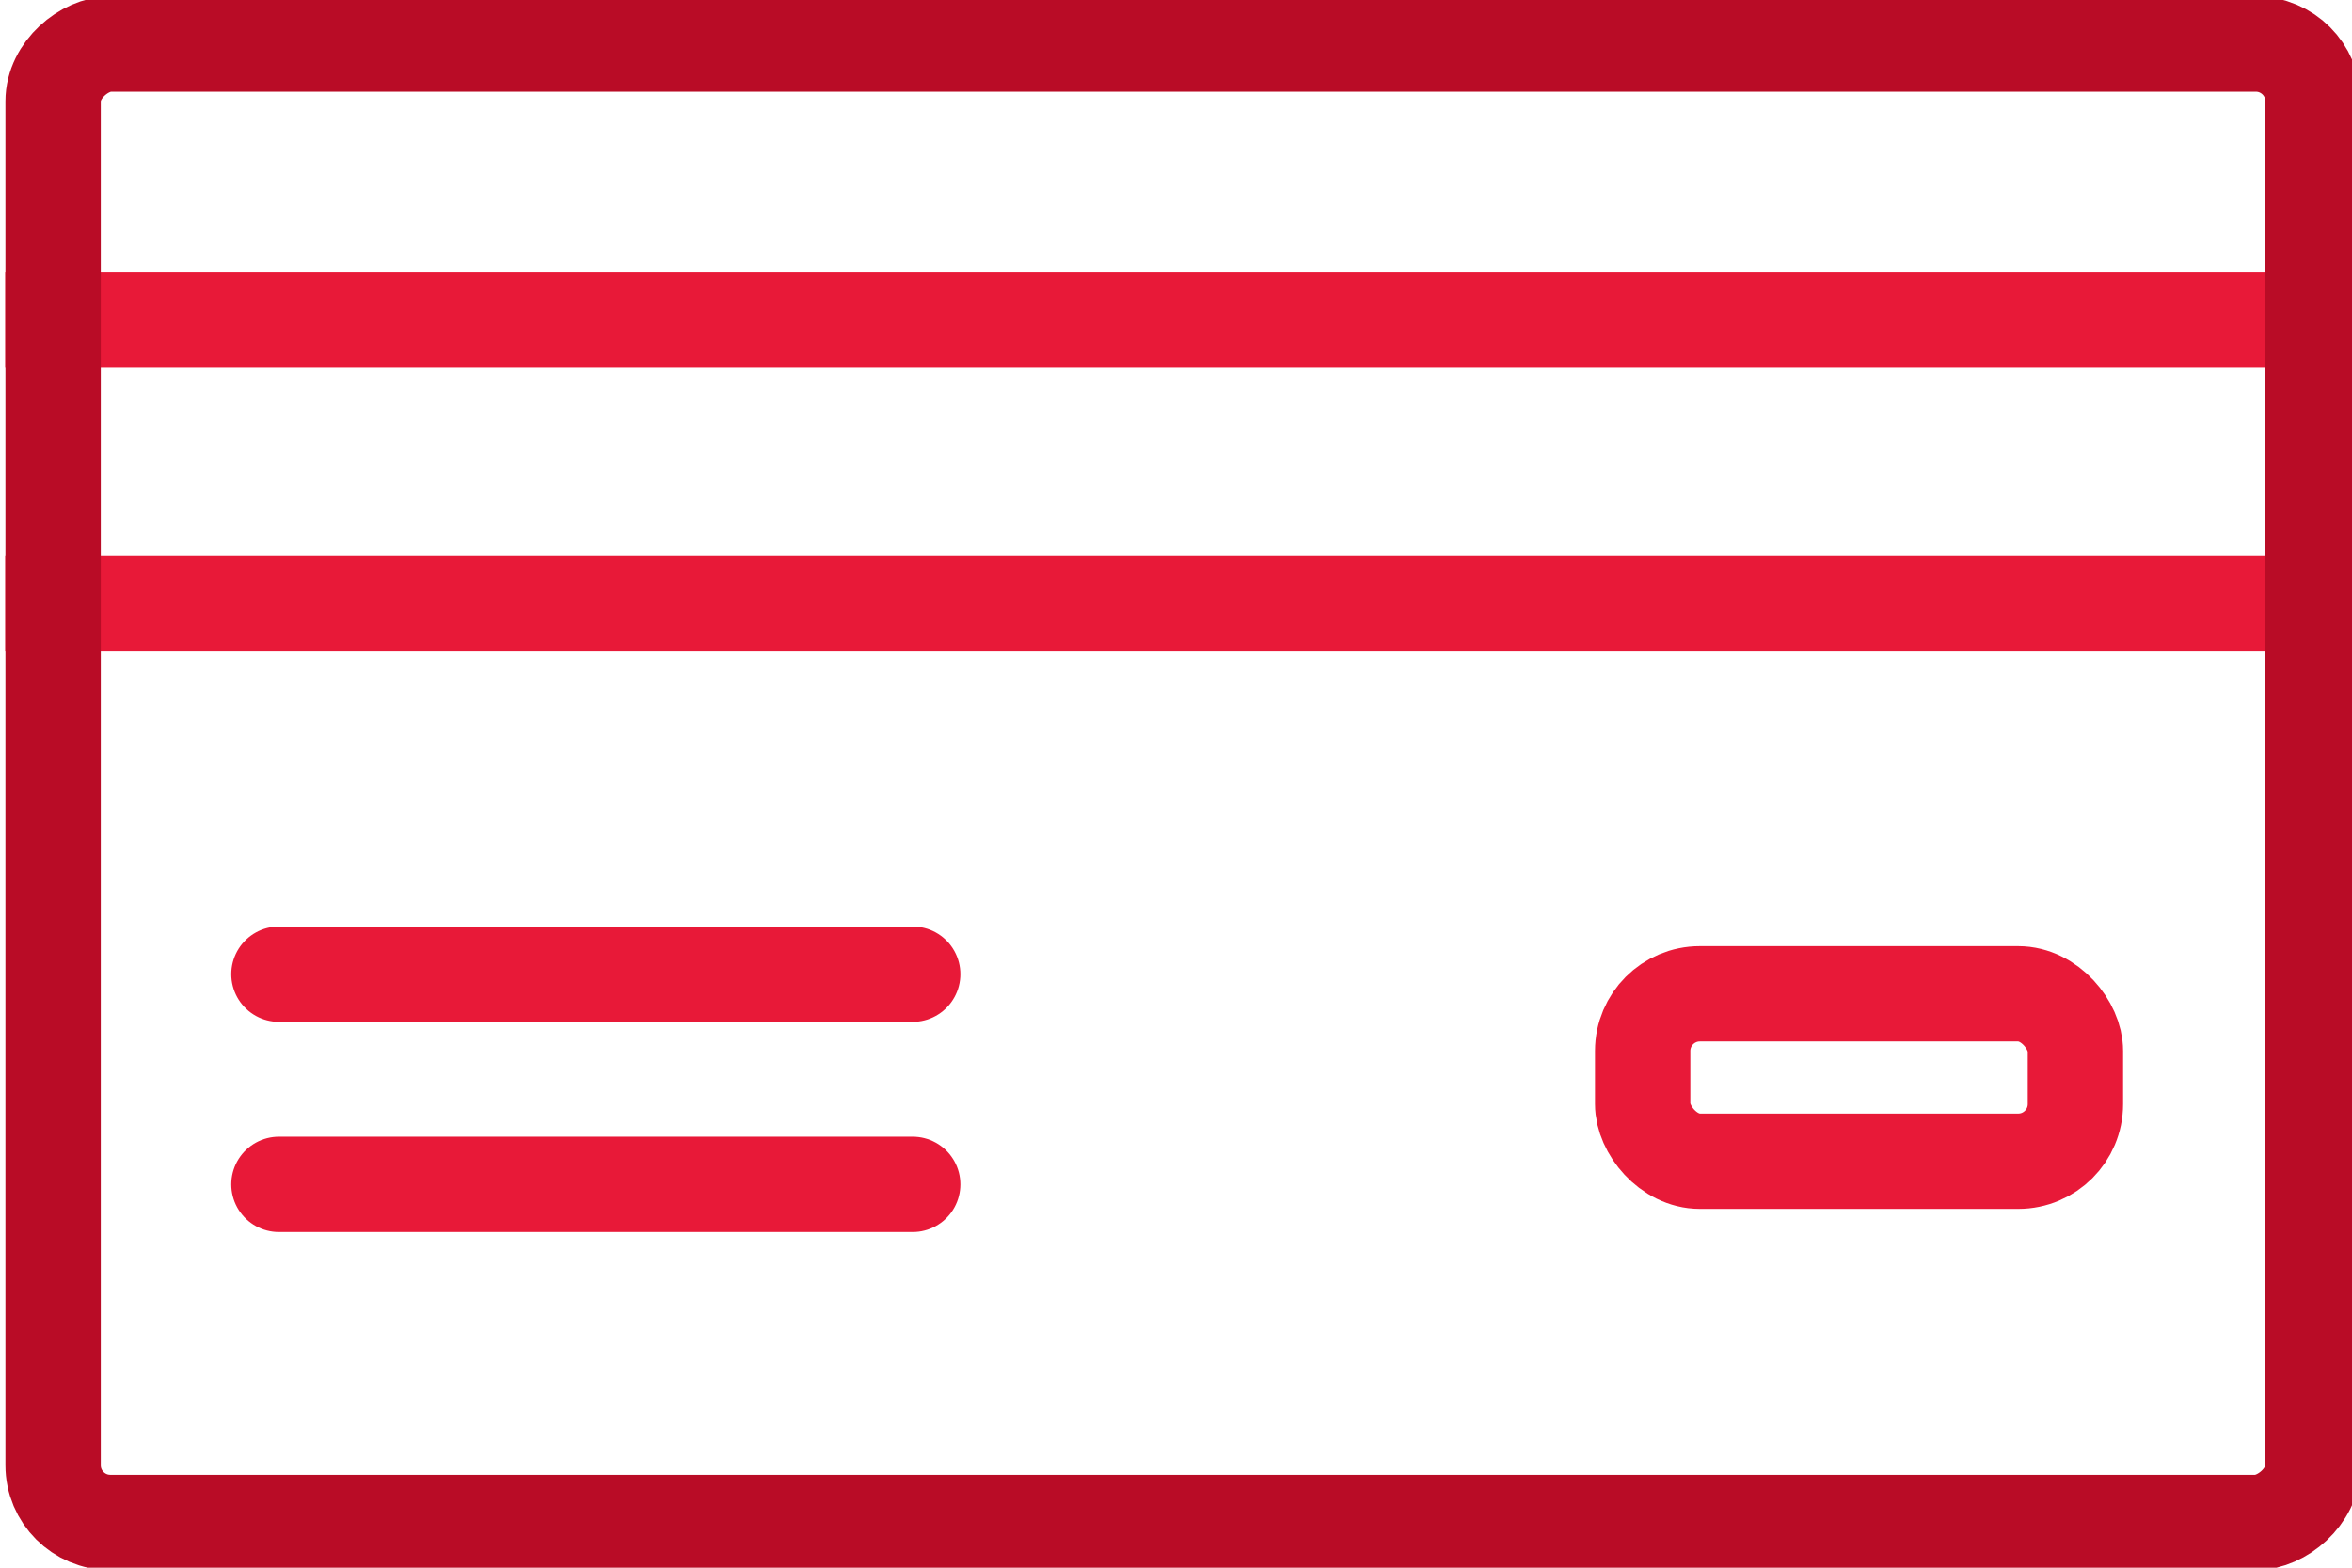
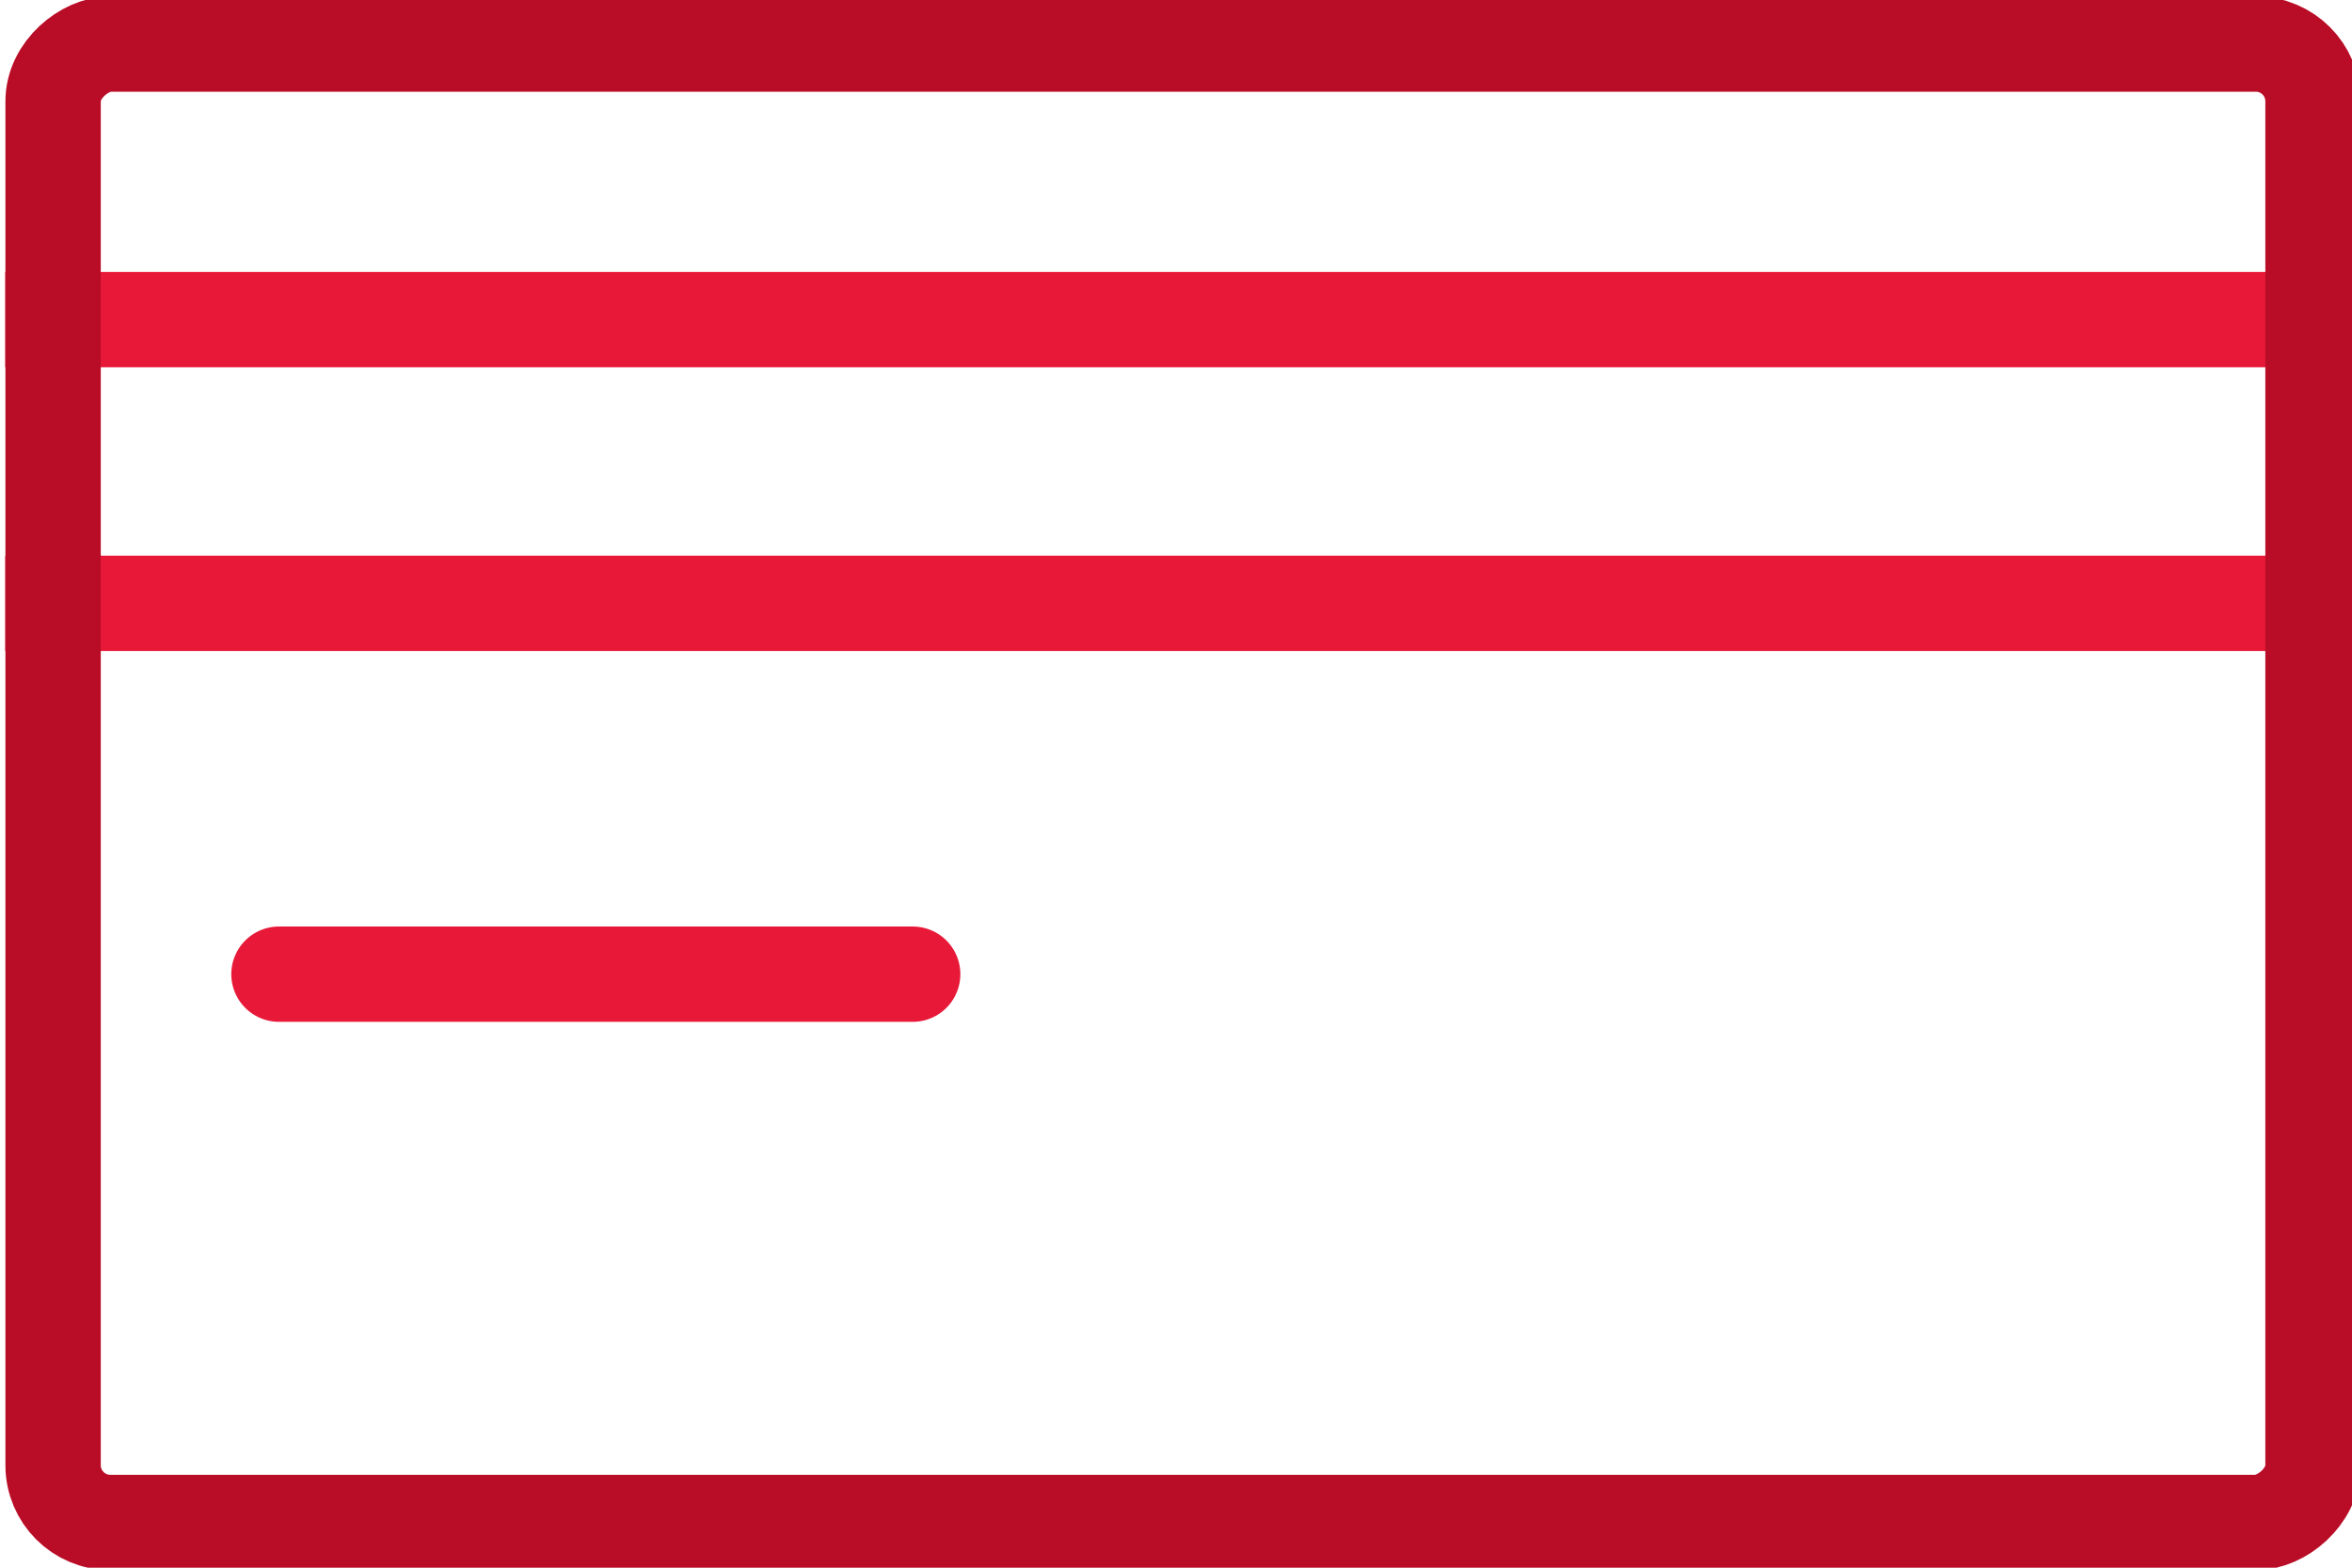
<svg xmlns="http://www.w3.org/2000/svg" width="111" height="74" viewBox="0 0 111 74">
  <title>broadband icon copy 4</title>
  <g transform="translate(2 2)" stroke-width="4.5" fill="none">
    <path d="M.498 13.085H107.17" stroke="#E81938" stroke-linecap="square" />
    <path d="M11.165 43.984h29.908" stroke="#E81938" stroke-linecap="round" />
    <path d="M.498 26.479H107.17" stroke="#E81938" stroke-linecap="square" />
-     <path d="M11.165 53.906h29.908" stroke="#E81938" stroke-linecap="round" />
    <rect stroke="#B90C26" stroke-linejoin="round" transform="rotate(90 53.834 34.972)" x="18.942" y="-18.354" width="69.785" height="106.654" rx="2.7" />
-     <rect stroke="#E81938" x="75.524" y="44.911" width="20.423" height="7.902" rx="2.7" />
  </g>
</svg>